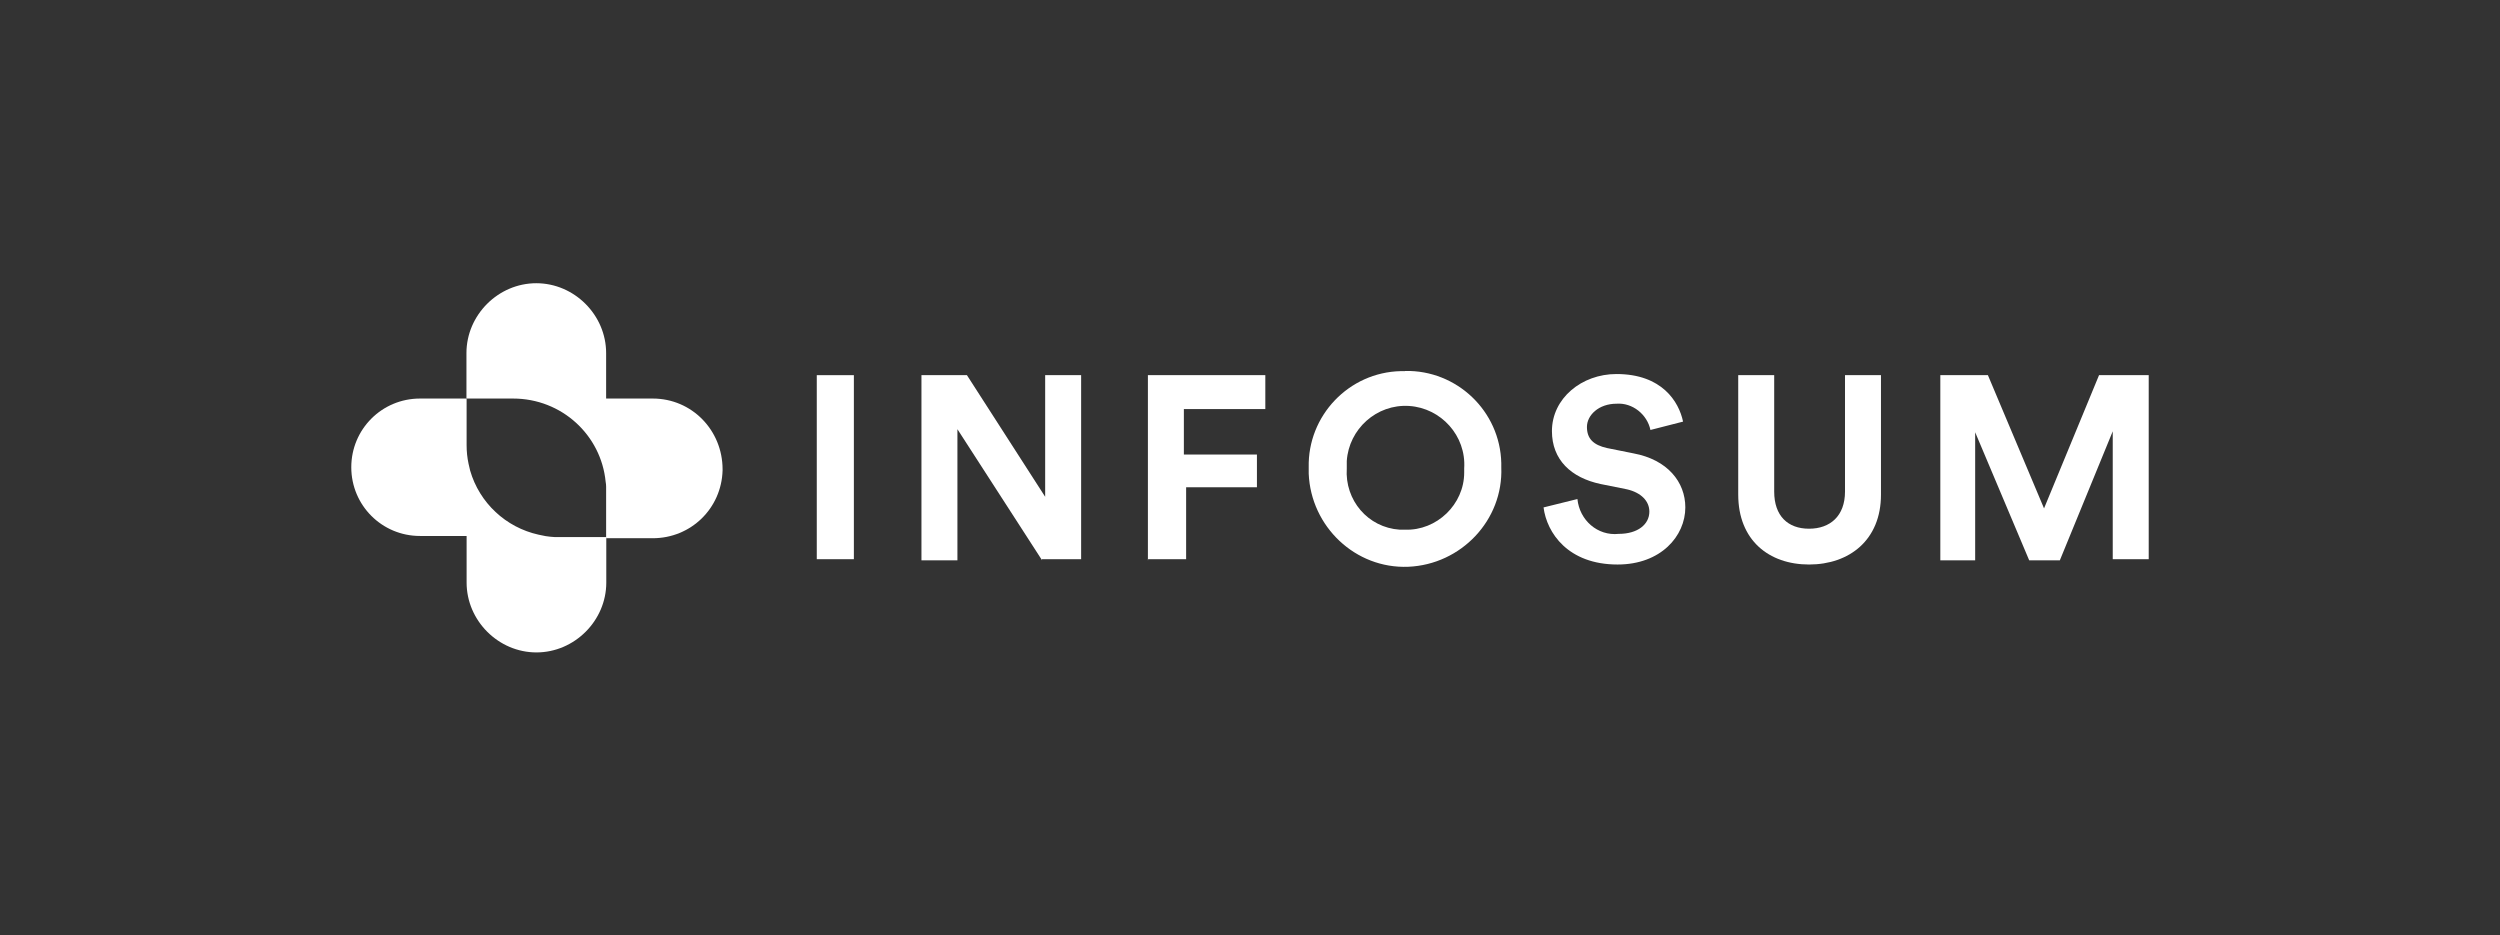
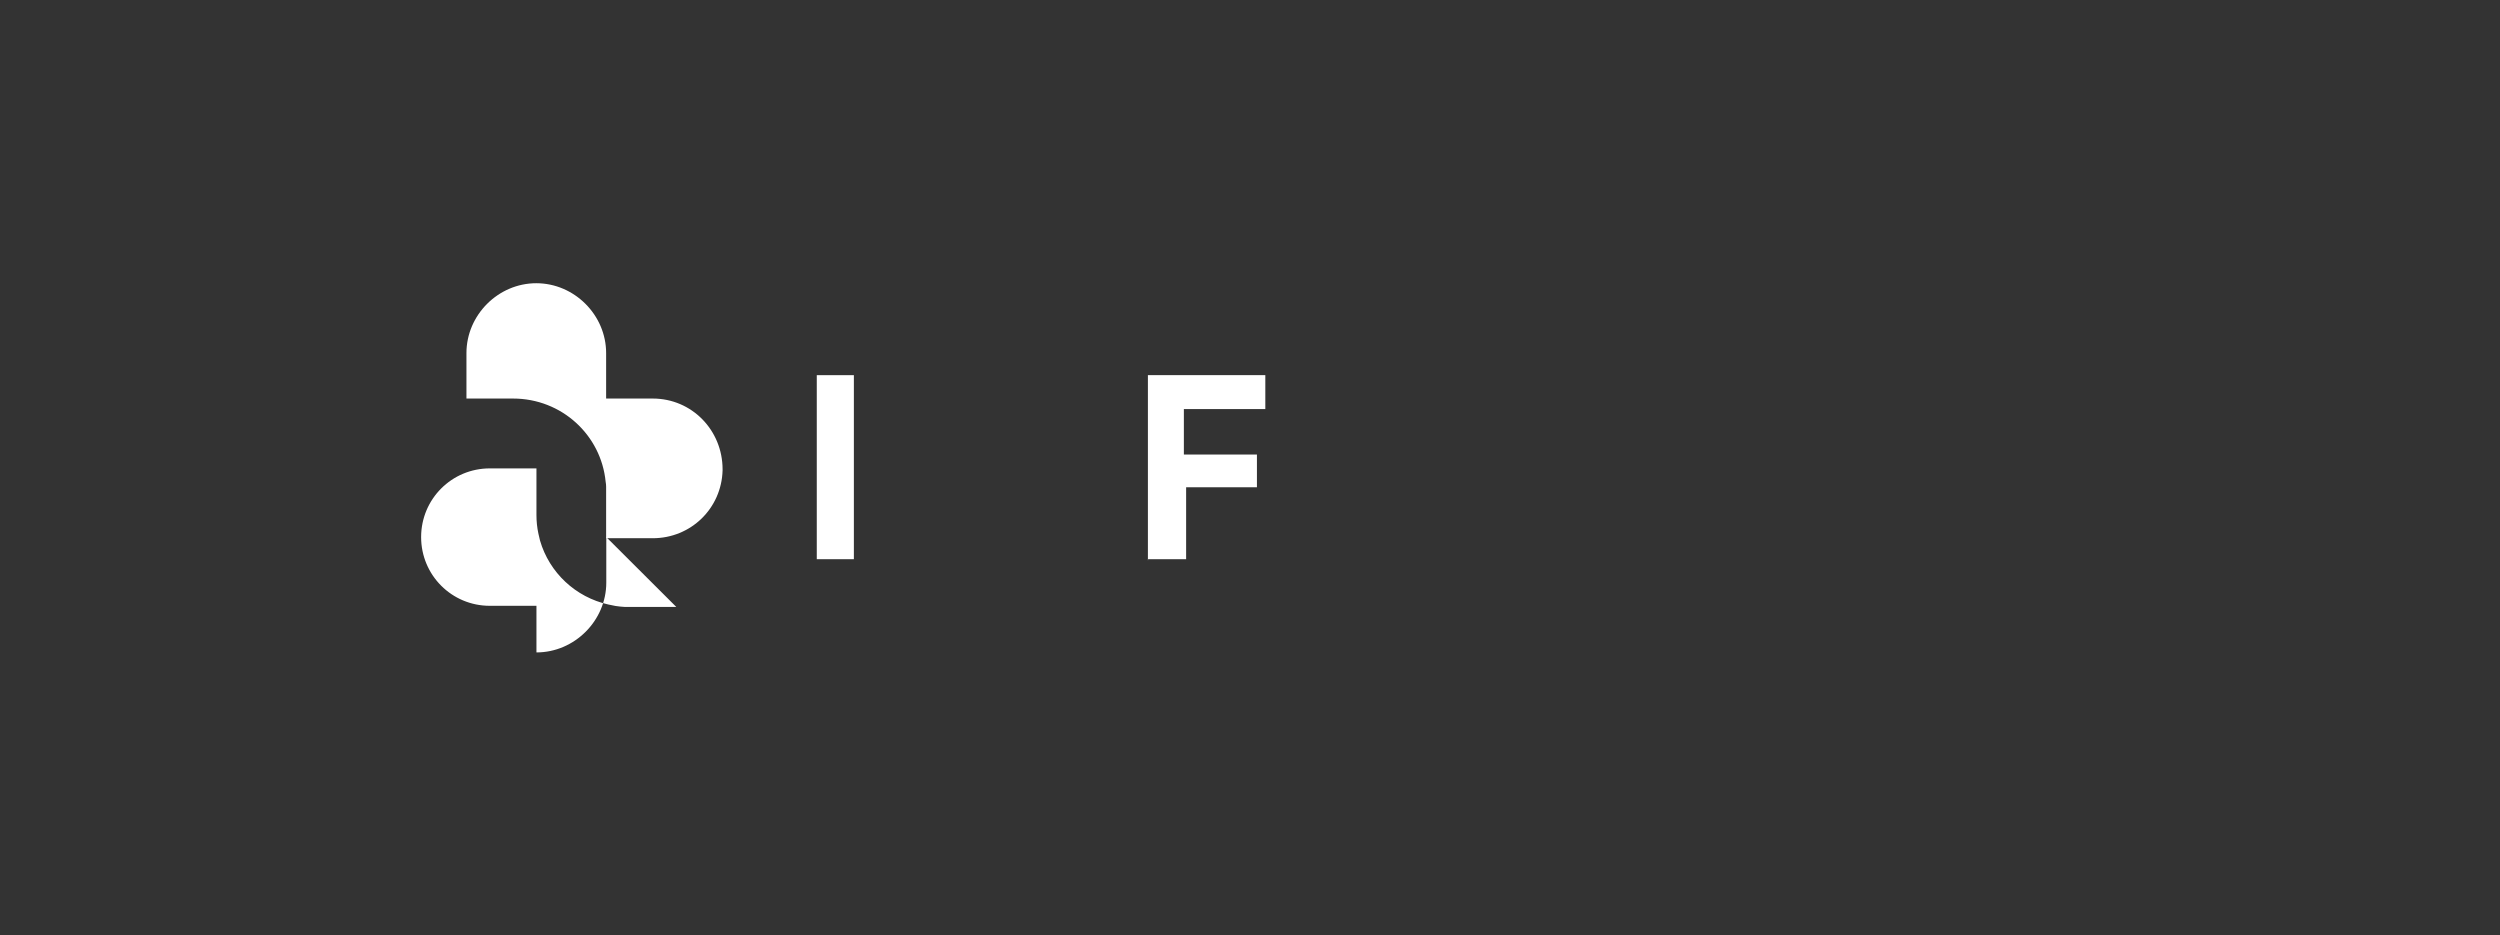
<svg xmlns="http://www.w3.org/2000/svg" id="Layer_1" viewBox="0 0 155 58">
  <rect x="0" y="0" width="155" height="58" fill="#333333" stroke="none" />
  <path d="M44.8,29.1v.07c-.07,2.36-1.97,4.2-4.33,4.2h-2.89v-2.95c0-.08,0-.16,0-.24,0-.1-.01-.21-.03-.31-.28-2.89-2.72-5.16-5.74-5.16h-2.89v-2.82c0-2.36,1.97-4.33,4.33-4.33s4.33,1.97,4.33,4.33v2.82h2.89c2.43,0,4.33,1.97,4.33,4.39Z" style="fill:#fff; stroke-width:0px;" />
-   <path d="M37.59,33.3v2.82c0,2.36-1.97,4.33-4.33,4.33s-4.33-1.97-4.33-4.33v-2.89h-2.89c-2.36,0-4.26-1.9-4.26-4.26s1.9-4.26,4.26-4.26h2.89v2.89c0,.39.04.78.12,1.15.03.14.07.3.1.43.58,2,2.21,3.52,4.24,3.97.14.03.29.06.44.09.19.03.39.05.58.06.1,0,.2,0,.3,0,0,0,2.89,0,2.89,0Z" style="fill:#fff; stroke-width:0px;" />
+   <path d="M37.59,33.3v2.82c0,2.36-1.97,4.33-4.33,4.33v-2.89h-2.89c-2.36,0-4.26-1.9-4.26-4.26s1.9-4.26,4.26-4.26h2.89v2.89c0,.39.04.78.12,1.15.03.14.07.3.1.43.58,2,2.21,3.52,4.24,3.97.14.03.29.06.44.09.19.03.39.05.58.06.1,0,.2,0,.3,0,0,0,2.89,0,2.89,0Z" style="fill:#fff; stroke-width:0px;" />
  <path d="M50.64,34.74v-11.48h2.3v11.41h-2.3v.07Z" style="fill:#fff; stroke-width:0px;" />
-   <path d="M64.61,34.74l-5.25-8.13v8.13h-2.23v-11.48h2.82l4.85,7.54v-7.54h2.23v11.41h-2.43v.07Z" style="fill:#fff; stroke-width:0px;" />
  <path d="M71.17,34.74v-11.48h7.28v2.1h-5.05v2.82h4.53v2.03h-4.39v4.46h-2.36s0,.07,0,.07Z" style="fill:#fff; stroke-width:0px;" />
-   <path d="M87.11,23c3.21-.07,5.9,2.49,5.97,5.71v.26c.13,3.28-2.49,6.03-5.77,6.17-3.28.13-6.03-2.49-6.17-5.77v-.39c-.07-3.21,2.49-5.9,5.71-5.97.07,0,.13,0,.26,0ZM87.11,32.84c1.97.07,3.67-1.57,3.67-3.54v-.26c.13-2.03-1.44-3.74-3.41-3.87-2.03-.13-3.74,1.44-3.87,3.41v.46c-.13,1.97,1.31,3.67,3.28,3.8h.33Z" style="fill:#fff; stroke-width:0px;" />
-   <path d="M102.33,26.67c-.2-.98-1.12-1.71-2.1-1.64-1.12,0-1.84.72-1.84,1.44s.39,1.12,1.25,1.31l1.64.33c2.1.39,3.21,1.77,3.21,3.35,0,1.77-1.51,3.54-4.2,3.54-3.08,0-4.39-1.97-4.59-3.54l2.1-.52c.13,1.31,1.25,2.3,2.56,2.16,1.18,0,1.9-.59,1.9-1.38,0-.66-.52-1.18-1.38-1.38l-1.64-.33c-1.84-.39-3.02-1.51-3.02-3.28,0-2.03,1.84-3.54,4-3.54,2.82,0,3.87,1.71,4.13,2.95,0,0-2.03.52-2.03.52Z" style="fill:#fff; stroke-width:0px;" />
-   <path d="M107.77,30.67v-7.41h2.23v7.22c0,1.51.85,2.3,2.16,2.3s2.23-.79,2.23-2.3v-7.22h2.23v7.41c0,2.82-1.97,4.33-4.46,4.33s-4.39-1.51-4.39-4.33h0Z" style="fill:#fff; stroke-width:0px;" />
-   <path d="M130.99,34.74v-8l-3.28,8h-1.9l-3.35-7.94v7.94h-2.16v-11.48h2.95l3.48,8.26,3.41-8.26h3.08v11.41h-2.23v.07Z" style="fill:#fff; stroke-width:0px;" />
</svg>